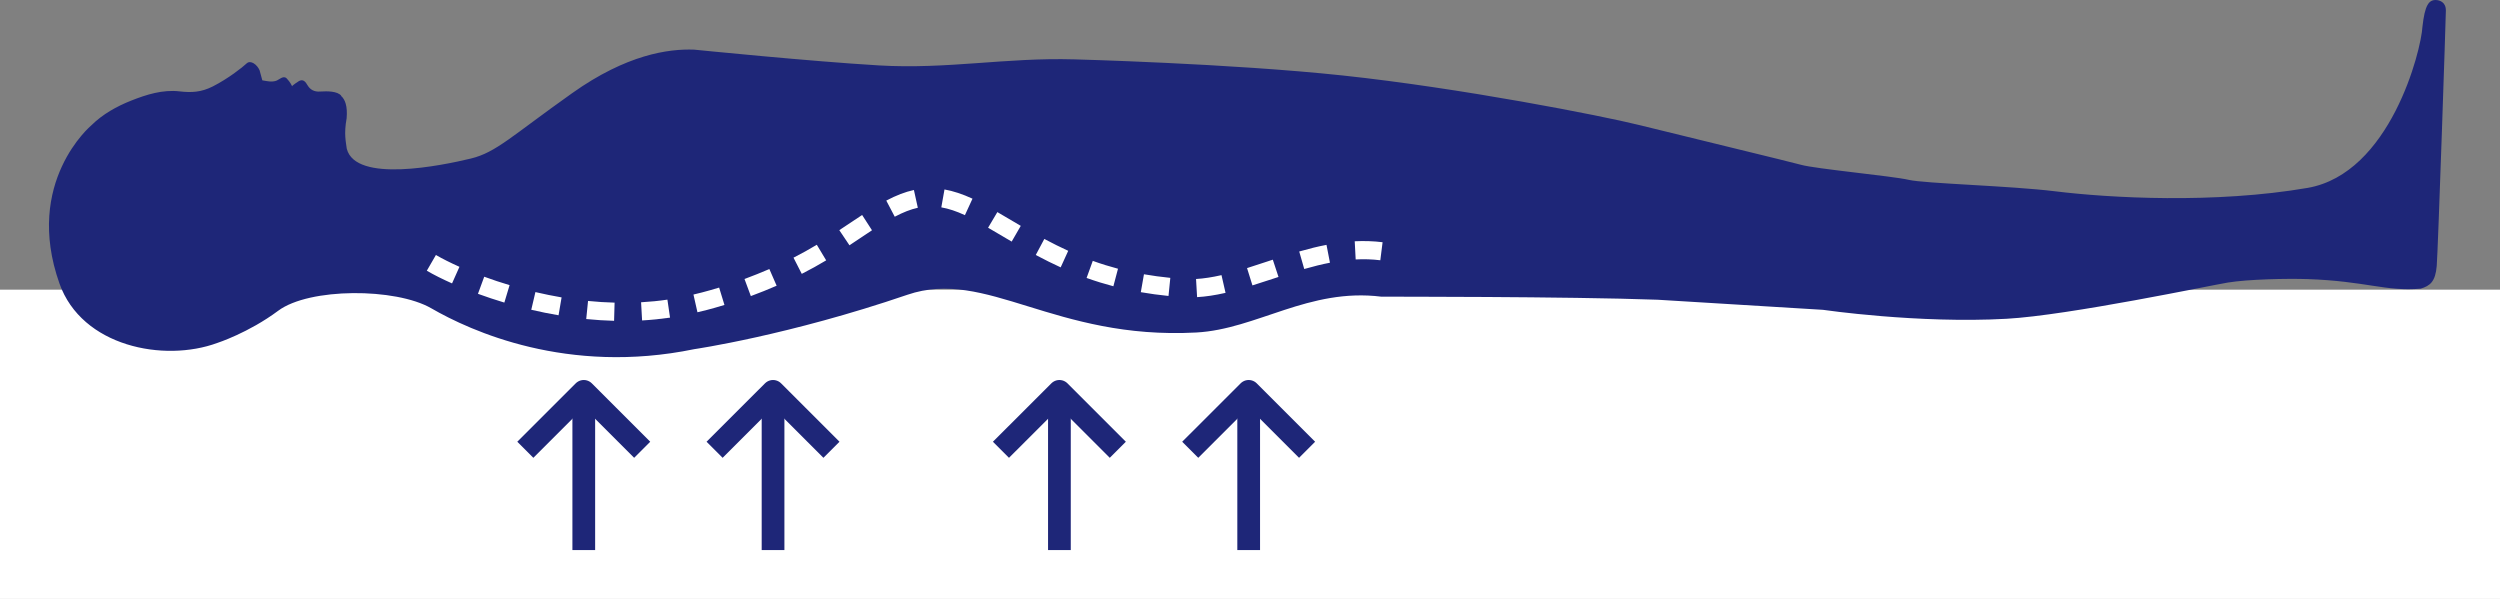
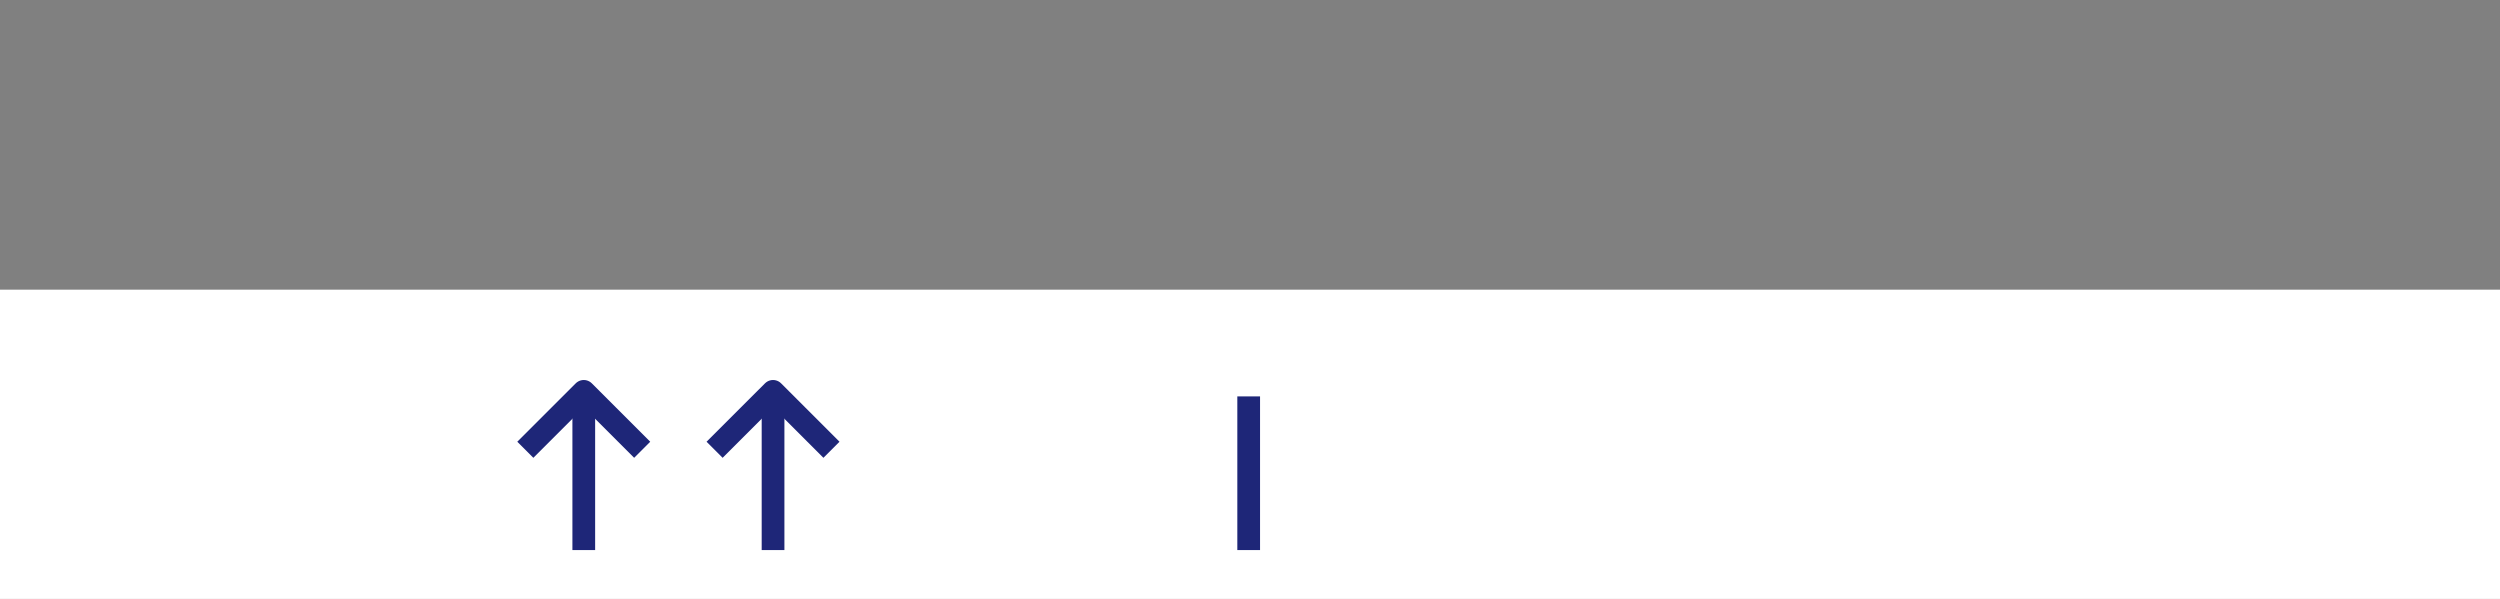
<svg xmlns="http://www.w3.org/2000/svg" id="_レイヤー_2" viewBox="0 0 550 131.76">
  <rect x="0" y="0" width="550" height="131.76" fill="#808080" stroke="none" />
  <defs>
    <style>.cls-1{fill:#fff;}.cls-2{fill:#1e2678;}.cls-3{fill:none;stroke:#1e2678;stroke-linejoin:round;stroke-width:5px;}</style>
  </defs>
  <g id="POPUP_2つの原因">
    <rect class="cls-1" x="0" y="63.72" width="550" height="68.04" />
-     <path class="cls-2" d="m441.47,70.13c13.63-.76,45.16-7.4,48.66-7.97,4.5-.73,13.01-.91,17.48-.76,12.84.43,17.3,2.79,24.95,2.1,2.03-.62,3.23-1.5,3.52-4.99s2-54.5,2.01-56.2c.01-1.94-1.5-2.26-2.08-2.3-1.7-.12-2.55,1.18-3.07,5.84-.3,5.4-7.12,32.29-25.23,35.48-20.49,3.53-43.66,2.22-55.53.76-9.99-1.23-28.75-1.7-32.28-2.53-3.53-.83-20.61-2.42-23.69-3.31-1.69-.49-27.2-6.66-35.57-8.74-8.38-2.08-39.28-8.13-65.19-10.9-24.94-2.66-59.08-3.55-59.08-3.55-15.08-.44-27.93,2.22-43.01,1.33s-40.65-3.47-40.65-3.47c-5.63-.21-14.83,1.05-26.83,9.57-13.37,9.48-16.73,13.04-22.3,14.39-6.47,1.56-25.34,5.44-27.29-2.16-.19-1.57-.66-3.19-.03-6.71.22-2.67-.33-4.14-1.25-4.94l.09.02c-.85-1.08-3.19-1.04-4.49-.96-.03,0-.07,0-.1,0h.02s-.09.01-.14.01c-1.23.09-2.15-.42-2.69-1.32-.46-.77-.94-1.5-1.91-1-.13.07-1.58,1.02-1.52,1.16,0,0-.39-.91-1.2-1.73-.74-.74-1.64.3-2.35.53-.98.32-2.03.06-3.01-.11l-.59-2.18c-.53-1.28-1.99-2.36-2.86-1.54-.86.82-4.02,3.33-7.46,5.07-2.5,1.26-4.61,1.39-7.3,1.08-3.67-.43-7.26.69-10.63,2.03-3.17,1.25-6.34,3.02-8.78,5.45,0,0-14.9,12.46-7.01,34.78,4.91,13.88,22.97,17.41,34.72,13.09,0,0,6.87-2.22,13.41-7.09,6.83-5.09,25.83-5.07,33.69-.53,8.6,4.97,29.93,14.74,57.86,8.98,0,0,20.62-2.99,46.89-11.97,17.33-5.92,32.26,9.98,63.52,8.31,13.29-.71,24.77-9.88,40.76-7.88,0,0,41.1-.05,60.77.67l36.36,2.22s20.93,3.06,40.39,1.97Z" />
    <line class="cls-3" x1="128.43" y1="121.02" x2="128.43" y2="87.21" />
    <polyline class="cls-3" points="115.57 98.95 128.43 86.1 141.28 98.95" />
    <line class="cls-3" x1="170.07" y1="121.02" x2="170.07" y2="87.21" />
    <polyline class="cls-3" points="157.21 98.95 170.07 86.1 182.92 98.95" />
-     <line class="cls-3" x1="233.07" y1="121.02" x2="233.07" y2="87.21" />
-     <polyline class="cls-3" points="220.21 98.95 233.07 86.1 245.92 98.95" />
    <line class="cls-3" x1="274.71" y1="121.02" x2="274.71" y2="87.21" />
-     <polyline class="cls-3" points="261.85 98.95 274.71 86.1 287.56 98.95" />
-     <path class="cls-1" d="m135.1,70.58c-2.01-.05-4.07-.19-6.13-.39l.4-3.98c1.96.2,3.93.32,5.84.37l-.11,4Zm6.16-.09l-.22-3.99c1.96-.11,3.91-.3,5.79-.58l.58,3.96c-2,.29-4.07.5-6.15.62Zm-18.38-1.13c-1.98-.34-4-.74-6-1.21l.91-3.89c1.92.45,3.86.84,5.76,1.17l-.67,3.94Zm30.56-.66l-.88-3.9c.57-.13,2.66-.62,5.65-1.53l1.17,3.82c-3.04.93-5.17,1.44-5.95,1.61Zm-42.48-2.13c-1.96-.59-3.92-1.24-5.81-1.93l1.38-3.76c1.82.67,3.69,1.29,5.58,1.85l-1.15,3.83Zm152.4-1.2l-.23-3.99c1.7-.1,3.53-.38,5.6-.85l.89,3.9c-2.28.52-4.33.83-6.25.94Zm-98.18-.24l-1.39-3.75c1.85-.69,3.69-1.42,5.47-2.19l1.6,3.67c-1.84.8-3.75,1.57-5.68,2.28Zm91.88-.02c-2.09-.21-4.14-.49-6.08-.83l.69-3.94c1.85.32,3.8.59,5.8.79l-.4,3.98Zm-12.11-2.13c-2.01-.53-3.94-1.13-5.9-1.83l1.36-3.76c1.85.67,3.66,1.23,5.55,1.73l-1.02,3.87Zm30.59-.18l-1.19-3.82c1.42-.44,2.86-.92,4.3-1.4l1.37-.45,1.25,3.8-1.37.45c-1.47.48-2.92.96-4.37,1.41Zm-176.09-.45c-2.09-.93-4.01-1.89-5.55-2.79l2-3.46c1.42.82,3.21,1.72,5.18,2.6l-1.63,3.65Zm76.94-2.1l-1.82-3.56c1.77-.9,3.5-1.86,5.13-2.84l2.06,3.43c-1.71,1.03-3.52,2.03-5.37,2.97Zm110.54-1.08l-1.1-3.84c2.19-.63,4.15-1.11,6-1.46l.76,3.93c-1.73.33-3.58.79-5.65,1.38Zm-53.58-.35c-1.75-.8-3.54-1.69-5.48-2.72l1.88-3.53c1.87.99,3.59,1.85,5.26,2.61l-1.66,3.64Zm70.33-1.56c-1.76-.22-3.61-.28-5.43-.18l-.21-4c2.06-.1,4.15-.04,6.13.21l-.5,3.97Zm-116.8-3.3l-2.23-3.32.59-.4c1.58-1.06,3.05-2.05,4.43-2.94l2.17,3.36c-1.36.88-2.81,1.85-4.37,2.91l-.59.4Zm35.69-.81c-1.68-.97-3.4-1.99-5.19-3.05l2.04-3.44c1.77,1.05,3.48,2.06,5.15,3.03l-2,3.46Zm-25.73-5.48l-1.86-3.54c2.23-1.17,4.16-1.91,6.08-2.33l.86,3.91c-1.56.34-3.17.97-5.08,1.97Zm15.45-.33c-1.9-.88-3.6-1.44-5.2-1.72l.7-3.94c1.93.35,3.95,1.01,6.16,2.03l-1.67,3.63Z" />
  </g>
</svg>